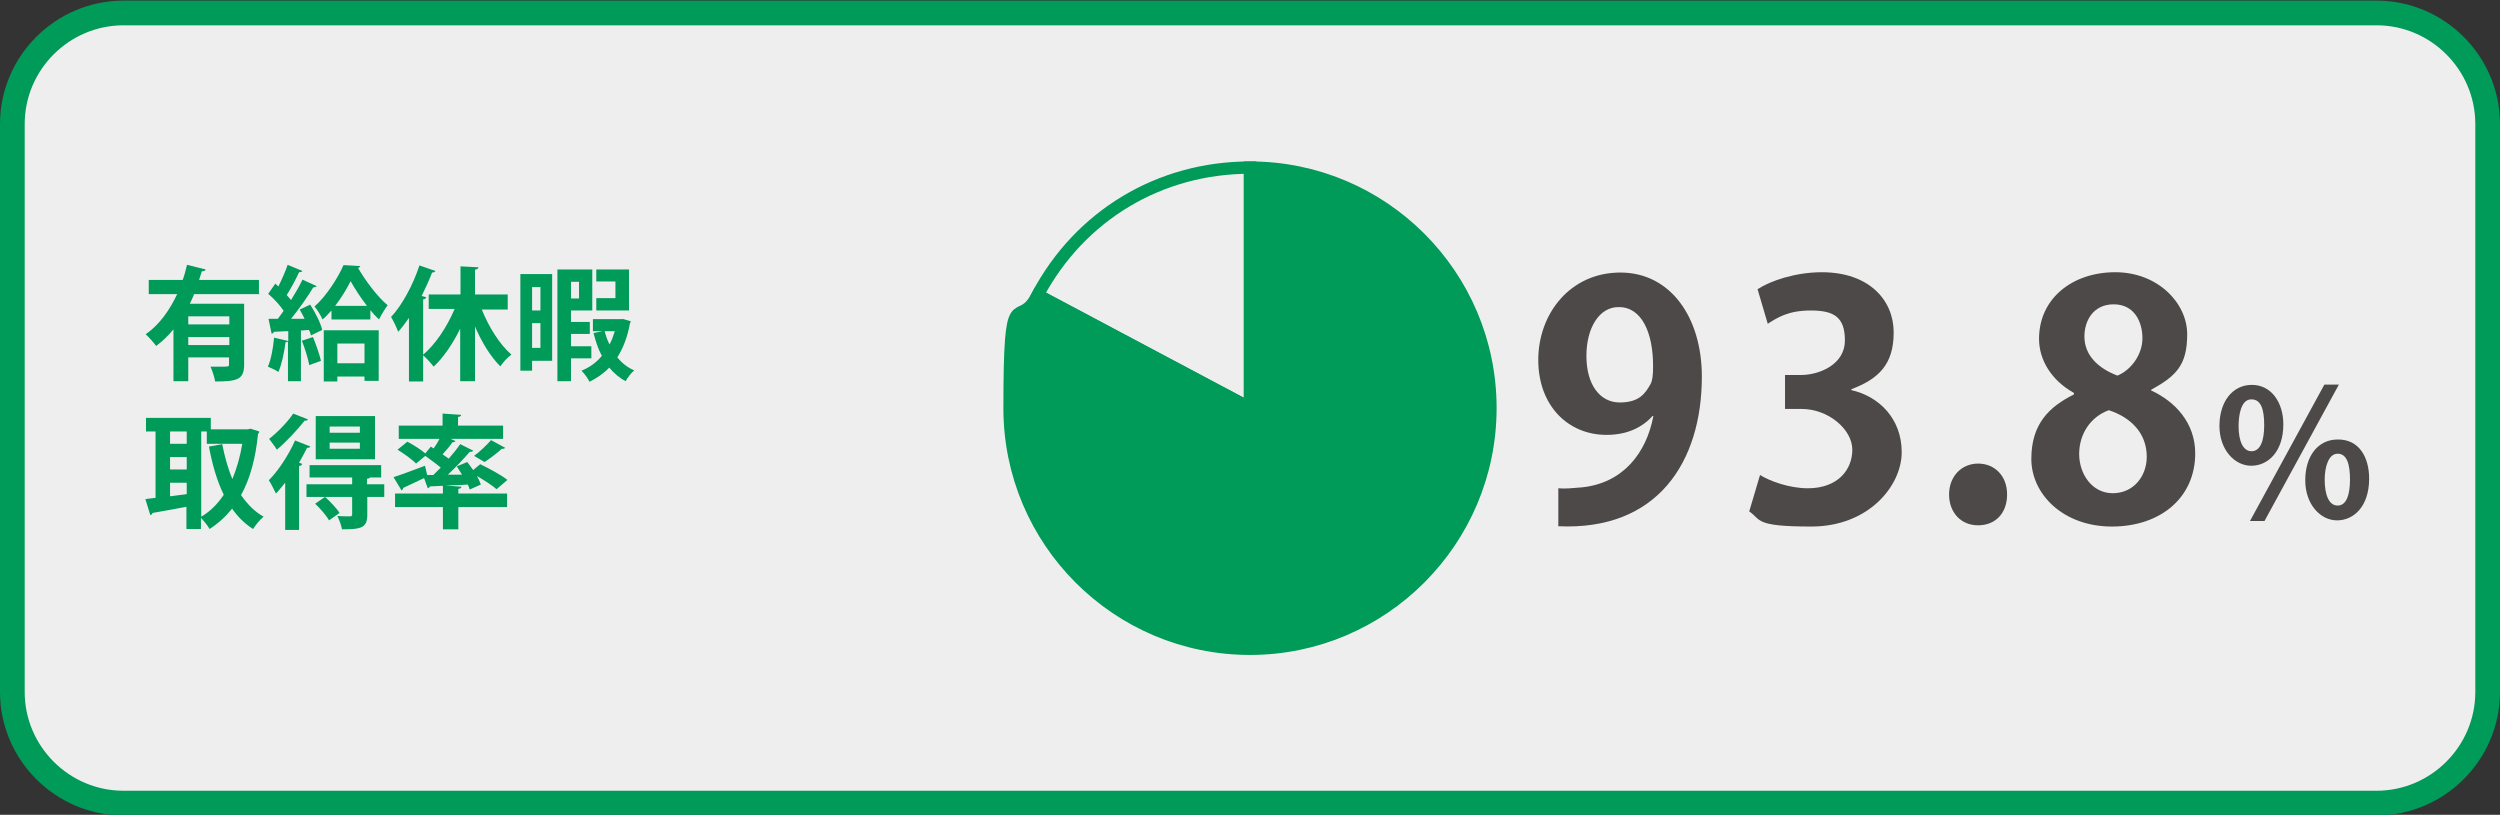
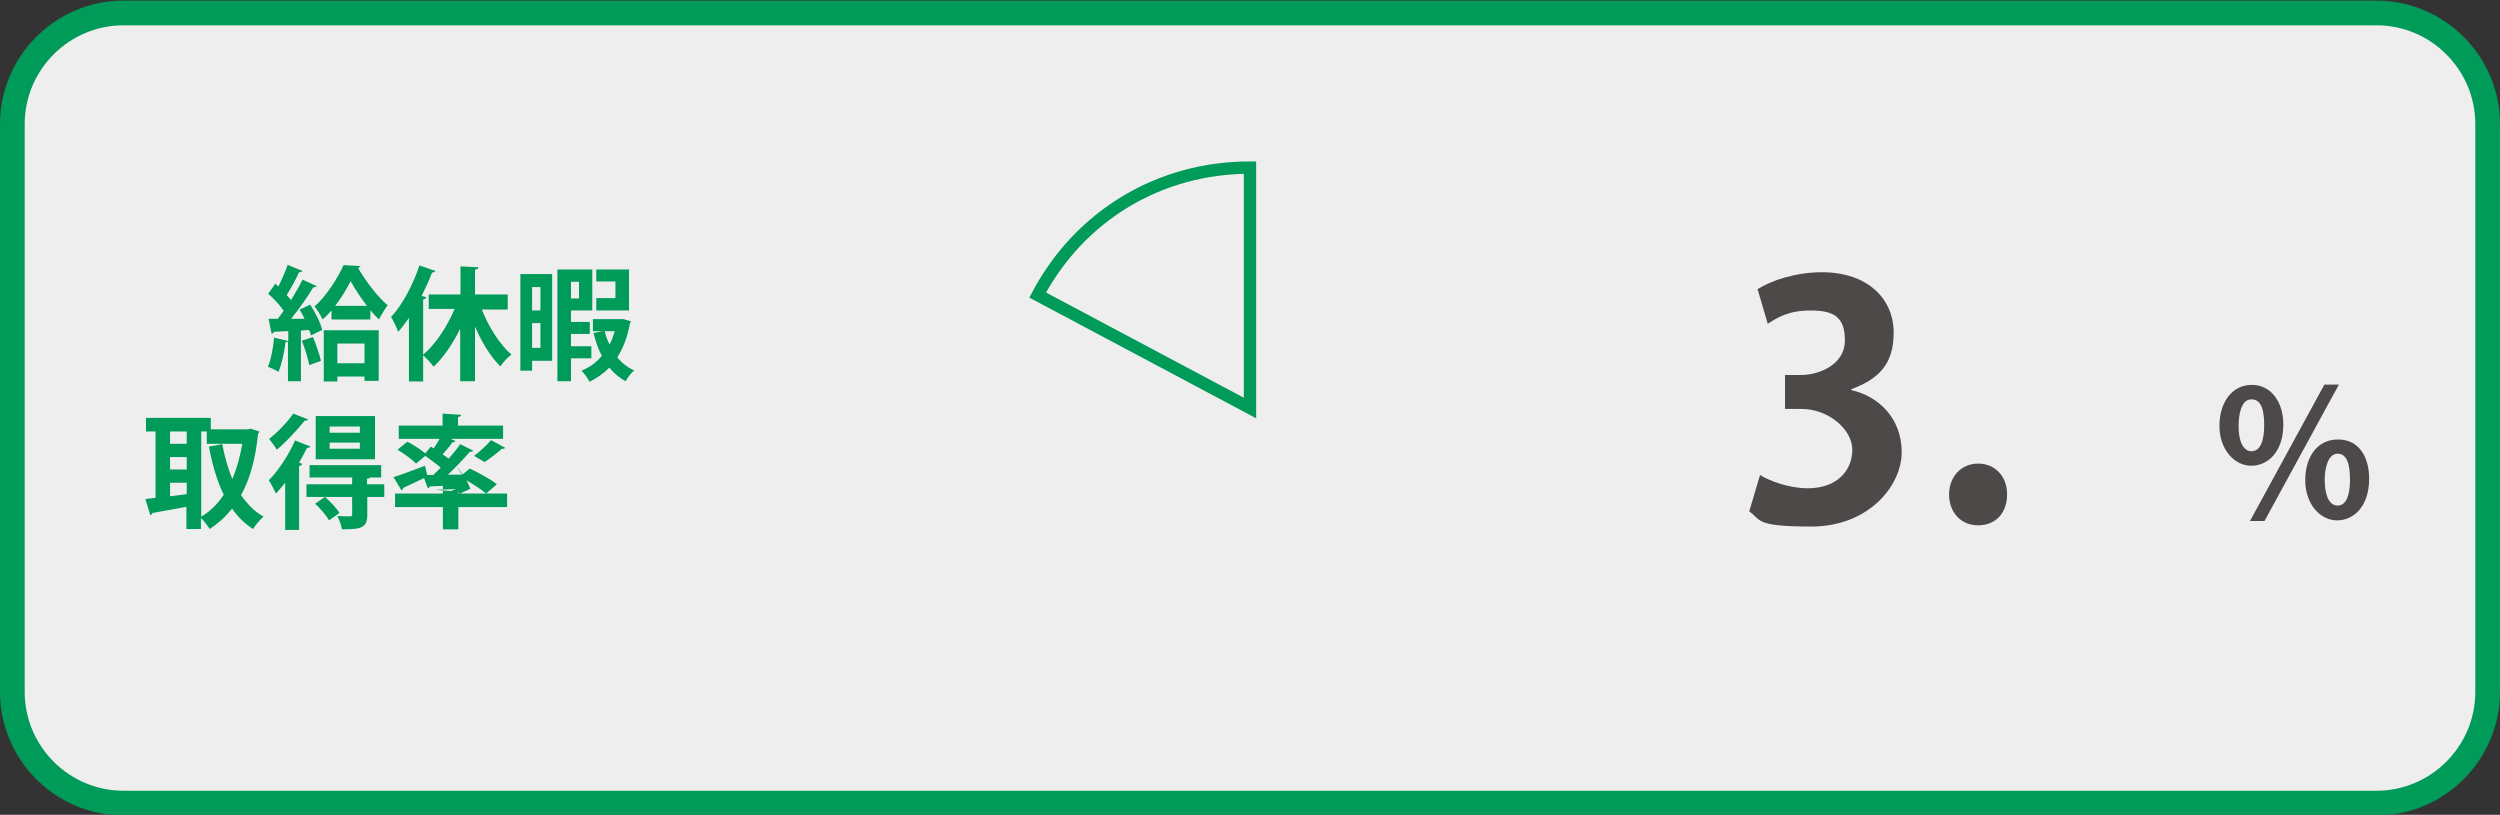
<svg xmlns="http://www.w3.org/2000/svg" id="_レイヤー_1" width="810" height="264" version="1.1" viewBox="0 0 810 264">
  <rect x="0" y="0" width="810" height="264" fill="#333333" stroke="none" />
  <defs>
    <style>
      .st0, .st1 {
        fill: #eeeeef;
      }

      .st2, .st3 {
        fill: #009a59;
      }

      .st1, .st3 {
        stroke: #009a59;
        stroke-miterlimit: 10;
        stroke-width: 4px;
      }

      .st4 {
        fill: #4c4948;
      }
    </style>
  </defs>
  <path class="st0" d="M40,260.2c-19.9,0-36-16.1-36-36V40.2C4,20.3,20.1,4.2,40,4.2h730c19.9,0,36,16.1,36,36v184c0,19.9-16.1,36-36,36H40Z" />
  <path class="st2" d="M770,8.2c17.6,0,32,14.4,32,32v184c0,17.6-14.4,32-32,32H40c-17.6,0-32-14.4-32-32V40.2c0-17.6,14.4-32,32-32h730M770,.2H40C18,.2,0,18.2,0,40.2v184c0,22,18,40,40,40h730c22,0,40-18,40-40V40.2c0-22-18-40-40-40h0Z" />
-   <path class="st2" d="M84.1,95.3h-21.2c-.4,1-.9,2.1-1.4,3.1h17.6v19.8c0,4.8-2.3,5.4-9.4,5.4-.2-1.4-.9-3.5-1.5-4.8h3.6c2.3,0,2.4,0,2.4-.8v-2.2h-13.2v7.7h-4.8v-16.8c-1.6,2-3.5,3.8-5.6,5.4-.8-1.1-2.4-2.9-3.4-3.8,4.5-3.1,7.8-7.9,10.2-13h-9.2v-4.6h11c.6-1.6,1-3.3,1.4-4.9l6,1.5c0,.4-.5.6-1.2.6-.3.9-.6,1.9-.9,2.8h19.4v4.5h.2v.1ZM74.3,105.1v-2.6h-13.3v2.6h13.3ZM61,111.8h13.3v-2.6h-13.3s0,2.6,0,2.6Z" />
  <path class="st2" d="M98.7,103.3c-.5-1-1-2-1.6-3l3.4-1.6c1.7,2.6,3.4,6,3.9,8.2l-3.7,1.8c0-.6-.3-1.2-.6-1.8l-2.6.2v16.4h-4.2v-12.9c-.2.2-.4.3-.8.3-.4,3.3-1.2,7.1-2.3,9.6-.9-.6-2.4-1.3-3.4-1.7,1-2.2,1.7-6,2-9.4l4.6,1.1v-3.2c-1.8,0-3.4.2-4.7.2,0,.4-.4.6-.7.6l-1-4.8h3c.6-.8,1.3-1.7,1.9-2.6-1.2-1.8-3.2-4-5-5.5l2.3-3.3,1,.9c1.1-2.2,2.3-4.9,3-7l4.8,2c-.2.3-.6.4-1.1.4-1,2.2-2.6,5.2-4,7.4.5.6,1,1.1,1.4,1.6,1.4-2.3,2.8-4.6,3.7-6.6l4.6,2.1c-.2.3-.6.4-1.1.4-1.8,3-4.6,7-7.2,10.2h4.4,0ZM100.2,118.3c-.4-2.2-1.4-5.4-2.4-7.9l3.6-1.2c1,2.4,2.1,5.6,2.6,7.7,0,0-3.8,1.4-3.8,1.4ZM107.3,100.7c-.9,1-1.8,2-2.8,2.8-.6-1.4-1.7-3.1-2.6-4.2,3.8-3.3,7.6-9.3,9.4-13.4l5.4.3c0,.3-.3.5-.7.6,2.3,4,6.3,9.4,9.6,12.1-.9,1.2-2,3-2.8,4.6-1-.9-1.9-1.9-2.8-3v3h-12.6v-2.8h-.1ZM104.9,123.5v-16.5h17.8v16.4h-4.6v-1.4h-8.8v1.6h-4.4v-.1ZM118.9,99.1c-2.1-2.7-4-5.7-5.3-8-1.2,2.4-3,5.4-5,8h10.3ZM118.1,111.3h-8.8v6.4h8.8v-6.4Z" />
  <path class="st2" d="M141.1,87.8c-.2.3-.5.5-1.1.5-1,2.6-2.2,5.2-3.4,7.6l1.5.4c-.1.4-.4.6-1,.7v26.6h-4.6v-20.6c-1.1,1.6-2.3,3.2-3.5,4.5-.4-1.2-1.6-3.7-2.3-4.8,3.5-3.7,7.1-10.3,9.2-16.7l5.2,1.8h0ZM164.5,100.3h-8.4c2.3,5.7,5.8,11.3,9.6,14.6-1.2.8-2.8,2.6-3.6,3.8-3.2-3.2-6-7.8-8.2-12.9v17.7h-4.8v-17c-2.4,4.9-5.4,9.3-8.6,12.3-.8-1.1-2.4-2.8-3.5-3.8,4-3.3,7.8-9,10.3-14.9h-8.4v-4.7h10.3v-9.1l5.8.3c0,.4-.3.6-1.1.8v8h10.6v4.9h0Z" />
  <path class="st2" d="M178.9,88.8v28.1h-6.5v3.2h-3.8v-31.3h10.3ZM175.1,93h-2.7v7.6h2.7v-7.6ZM172.4,112.7h2.7v-8h-2.7v8ZM191.6,116.1h-6.6v7.4h-4.4v-36.2h11.3v13.3h-6.9v3.7h6.1v3.9h-6.1v4h6.6v3.9h0ZM187.6,91.3h-2.6v5.4h2.6v-5.4ZM201.7,103.3l2.7.8c-.1.3-.2.4-.3.7-.8,4.4-2.2,8-4.1,11,1.5,1.8,3.3,3.3,5.5,4.2-1,.8-2.2,2.4-2.8,3.5-2.1-1.1-3.8-2.6-5.3-4.4-1.8,1.9-4,3.4-6.4,4.6-.5-1.1-1.7-2.7-2.6-3.6,2.5-1,4.8-2.6,6.6-4.8-1.2-2.2-2-4.7-2.7-7.4l3-.6h-3.2v-3.9h9.6v-.1ZM203.8,87.3v13.3h-10.6v-4h6.2v-5.4h-6.2v-3.9h10.6ZM195.9,107.3c.4,1.5.9,3,1.6,4.3.7-1.3,1.2-2.7,1.7-4.3h-3.3Z" />
  <path class="st2" d="M81.2,138.9l2.8.9c0,.3-.2.6-.4.8-.8,8-2.6,14.6-5.5,19.8,2,2.9,4.4,5.4,7.3,7-1.1.9-2.6,2.7-3.4,4-2.7-1.7-5-4-6.8-6.6-2.1,2.6-4.5,4.8-7.3,6.6-.6-1.1-1.8-2.6-2.8-3.6v3.6h-4.7v-7.2c-4.1.8-8.2,1.5-11,2,0,.4-.4.6-.7.7l-1.6-5.2,3.3-.4v-21.5h-3.1v-4.4h21v3.7h12l.9-.2h0ZM60.5,139.8h-5.4v4h5.4v-4ZM55.1,148.1v4h5.4v-4h-5.4ZM55.1,156.4v4.4l5.4-.7v-3.7h-5.4ZM65.2,139.8v27.6c2.8-1.6,5.3-4.1,7.3-7.1-2.2-4.5-3.7-9.7-4.8-15.6l4.3-.8c.8,4,1.8,7.8,3.3,11.3,1.4-3.4,2.5-7.2,3.2-11.4h-11.5v-4h-1.8Z" />
  <path class="st2" d="M92.3,156.5c-1,1.2-1.9,2.4-2.9,3.4-.5-1-1.6-3.3-2.3-4.3,3-3,6.4-8.1,8.5-12.9l5,2c-.2.3-.6.4-1.1.4-.8,1.6-1.7,3.2-2.6,4.8l1,.4c0,.3-.4.6-1,.7v20.7h-4.5v-15.2h-.1ZM99.8,135.9c-.2.3-.5.4-1.1.4-2.2,2.8-5.9,6.8-9,9.4-.6-1-1.8-2.6-2.5-3.5,2.7-2.1,6.1-5.6,7.8-8.2l4.8,1.9h0ZM124.5,156.9v4.1h-5.5v5.8c0,4.2-1.9,4.7-8.2,4.7-.2-1.3-.9-3.1-1.5-4.3,1.7.1,3.6.1,4.1.1s.7-.2.7-.6v-5.7h-14.8v-4.1h14.8v-2.2h-13.8v-4h23.2v4h-3.6c-.2.2-.4.4-1,.4v1.8h5.6ZM106.6,168.6c-.8-1.5-2.8-3.8-4.5-5.4l3.2-2.2c1.7,1.5,3.8,3.7,4.7,5.2,0,0-3.4,2.4-3.4,2.4ZM121.5,134.8v14h-19.2v-14h19.2ZM116.6,140.2v-2h-9.8v2h9.8ZM116.6,145.4v-2h-9.8v2h9.8Z" />
-   <path class="st2" d="M149.5,157.7c0,.4-.3.6-1,.7v1.5h15.8v4.4h-15.8v7.2h-5v-7.2h-15.5v-4.4h15.5v-2.5l-4.2.2c-.1.3-.4.5-.7.6l-1.2-3.3c-2.5,1.2-5.1,2.4-6.8,3.2,0,.4-.2.6-.5.8l-2.6-4.3c2.6-.8,6.4-2.3,10.2-3.7l.7,3h2l2.4-2.4c-1.4-1.2-3.4-2.6-5-3.8l-3,2.5c-1.2-1.3-3.9-3.2-6-4.5l3.2-2.6c1.9,1,4.4,2.6,5.8,3.8l1.8-2.2.9.6c.7-1,1.4-2.1,1.9-3.1h-13.2v-4.3h14.2v-3.9l6,.4c0,.4-.3.6-1,.7v2.8h14.6v4.3h-17l1.6.7c-.2.3-.6.4-1,.4-.8,1.2-2,2.6-3.2,3.9.7.5,1.4,1,2,1.4,1.4-1.6,2.7-3.2,3.7-4.7l4.2,2.1c-.1.3-.5.4-1.1.4-1.9,2.2-4.5,5-7.1,7.4h4.6c-.6-1-1.2-1.9-1.7-2.7l3.4-1.4c.6.8,1.3,1.7,1.9,2.6l2.3-1.9c2.9,1.4,6.8,3.5,8.8,5.1l-3.5,3c-1.4-1.2-4-2.9-6.4-4.3.6,1,1,2,1.3,2.8l-3.6,1.6c-.2-.5-.4-1-.6-1.6-2.5.2-5.1.2-7.3.3h0l5.2.4h0ZM163.7,145.1c-.2.2-.6.4-1.1.3-1.4,1.3-3.9,3.2-5.6,4.3l-3.4-2c1.8-1.3,4.1-3.5,5.5-5.1l4.6,2.5Z" />
+   <path class="st2" d="M149.5,157.7c0,.4-.3.6-1,.7v1.5h15.8v4.4h-15.8v7.2h-5v-7.2h-15.5v-4.4h15.5v-2.5l-4.2.2c-.1.3-.4.5-.7.6l-1.2-3.3c-2.5,1.2-5.1,2.4-6.8,3.2,0,.4-.2.6-.5.8l-2.6-4.3c2.6-.8,6.4-2.3,10.2-3.7l.7,3h2l2.4-2.4c-1.4-1.2-3.4-2.6-5-3.8l-3,2.5c-1.2-1.3-3.9-3.2-6-4.5l3.2-2.6c1.9,1,4.4,2.6,5.8,3.8l1.8-2.2.9.6c.7-1,1.4-2.1,1.9-3.1h-13.2v-4.3h14.2v-3.9l6,.4c0,.4-.3.6-1,.7v2.8h14.6v4.3h-17l1.6.7c-.2.3-.6.4-1,.4-.8,1.2-2,2.6-3.2,3.9.7.5,1.4,1,2,1.4,1.4-1.6,2.7-3.2,3.7-4.7l4.2,2.1c-.1.3-.5.4-1.1.4-1.9,2.2-4.5,5-7.1,7.4h4.6c-.6-1-1.2-1.9-1.7-2.7c.6.8,1.3,1.7,1.9,2.6l2.3-1.9c2.9,1.4,6.8,3.5,8.8,5.1l-3.5,3c-1.4-1.2-4-2.9-6.4-4.3.6,1,1,2,1.3,2.8l-3.6,1.6c-.2-.5-.4-1-.6-1.6-2.5.2-5.1.2-7.3.3h0l5.2.4h0ZM163.7,145.1c-.2.2-.6.4-1.1.3-1.4,1.3-3.9,3.2-5.6,4.3l-3.4-2c1.8-1.3,4.1-3.5,5.5-5.1l4.6,2.5Z" />
  <path class="st4" d="M739.8,137.5c0,8.9-5,13.4-10.4,13.4s-10.3-5.2-10.3-12.9,4.1-13.3,10.5-13.3,10.2,5.8,10.2,12.8ZM725.3,138.1c0,4.7,1.4,8.1,4.2,8.1s4.1-3.3,4.1-8.4-1-8.4-4.1-8.4c-3.5-.1-4.2,5.3-4.2,8.7h0ZM733.7,168.8h-4.7l24.1-44.2h4.7l-24.1,44.2ZM767.6,155.1c0,9-5,13.5-10.4,13.5s-10.3-5.2-10.3-13,4.1-13.2,10.5-13.2c7-.1,10.2,5.8,10.2,12.7ZM753.2,155.4c0,5,1.4,8.4,4.2,8.4s4-3.4,4-8.4-1-8.4-4-8.4-4.2,4.4-4.2,8.4Z" />
  <path class="st1" d="M405,132.2l-68.8-36.6c13.7-25.8,39.5-41.3,68.8-41.3v77.9Z" />
-   <path class="st3" d="M405,132.2V54.3c43,0,77.9,34.9,77.9,77.9s-34.9,78-77.9,78-77.9-34.9-77.9-77.9,2.7-24.4,9.1-36.6l68.8,36.5h0Z" />
  <path class="st4" d="M631.5,160.2c0-5.8,4-10,9.4-10s9.4,4,9.4,10-3.7,10-9.4,10-9.4-4.3-9.4-10Z" />
-   <path class="st4" d="M535.5,134.7c-3.4,3.8-8.3,6.2-15,6.2-12.4,0-22.1-9.4-22.1-24.3s10.3-28.3,26.6-28.3,26.4,14.6,26.4,33.7c0,27.7-14.4,50-46.5,48.5v-12.3c2.4.2,4,0,7.7-.3,13.2-1.4,20.8-11,23.1-23.1h-.2v-.1ZM514,115.3c0,9.4,4.4,15.1,10.8,15.1s8.3-3,10-6c.6-1.2.8-2.7.8-5.8,0-10.7-3.6-19.1-11.1-19.1-6.3-.1-10.5,6.7-10.5,15.8Z" />
-   <path class="st4" d="M671.95,127.3c-7.4-4.1-11.3-10.8-11.3-17.5,0-13.2,10.9-21.6,24.7-21.6s23.3,10,23.3,20.1-3.6,13.5-11.7,18v.2c7.8,3.6,14.3,10.5,14.3,20.4,0,14.3-11.2,23.7-27,23.7s-26.1-10.5-26.1-21.9,5.8-16.9,13.8-20.9c0,0,0-.5,0-.5ZM695.55,148c0-7.8-5.3-12.8-12.3-15.1-6,2.2-9.6,7.8-9.6,14.2s4.1,12.7,10.9,12.7,11-5.6,11-11.8h0ZM675.35,109c0,6.1,4.4,10.3,10.7,12.7,4.4-1.8,8.1-6.8,8.1-12.1s-2.6-11-9.3-11-9.5,5.4-9.5,10.4Z" />
  <path class="st4" d="M599.85,126.4c8.9,2,16.3,9.2,16.3,20.1s-10.7,24.1-29.3,24.1-16.1-2.2-20.1-4.9l3.5-11.8c3,1.9,9.4,4.3,15.5,4.3,9.6,0,14.4-5.9,14.4-12.5s-7.8-13.2-16.4-13.2h-5.4v-11h5.1c6.2,0,14.3-3.5,14.3-11.2s-3.7-9.7-11.1-9.7-10.9,2.4-13.9,4.3l-3.3-11.2c4.1-2.7,12.3-5.5,20.8-5.5,15.3,0,23.3,9,23.3,19.5s-5,15.1-13.7,18.4v.3h0Z" />
</svg>